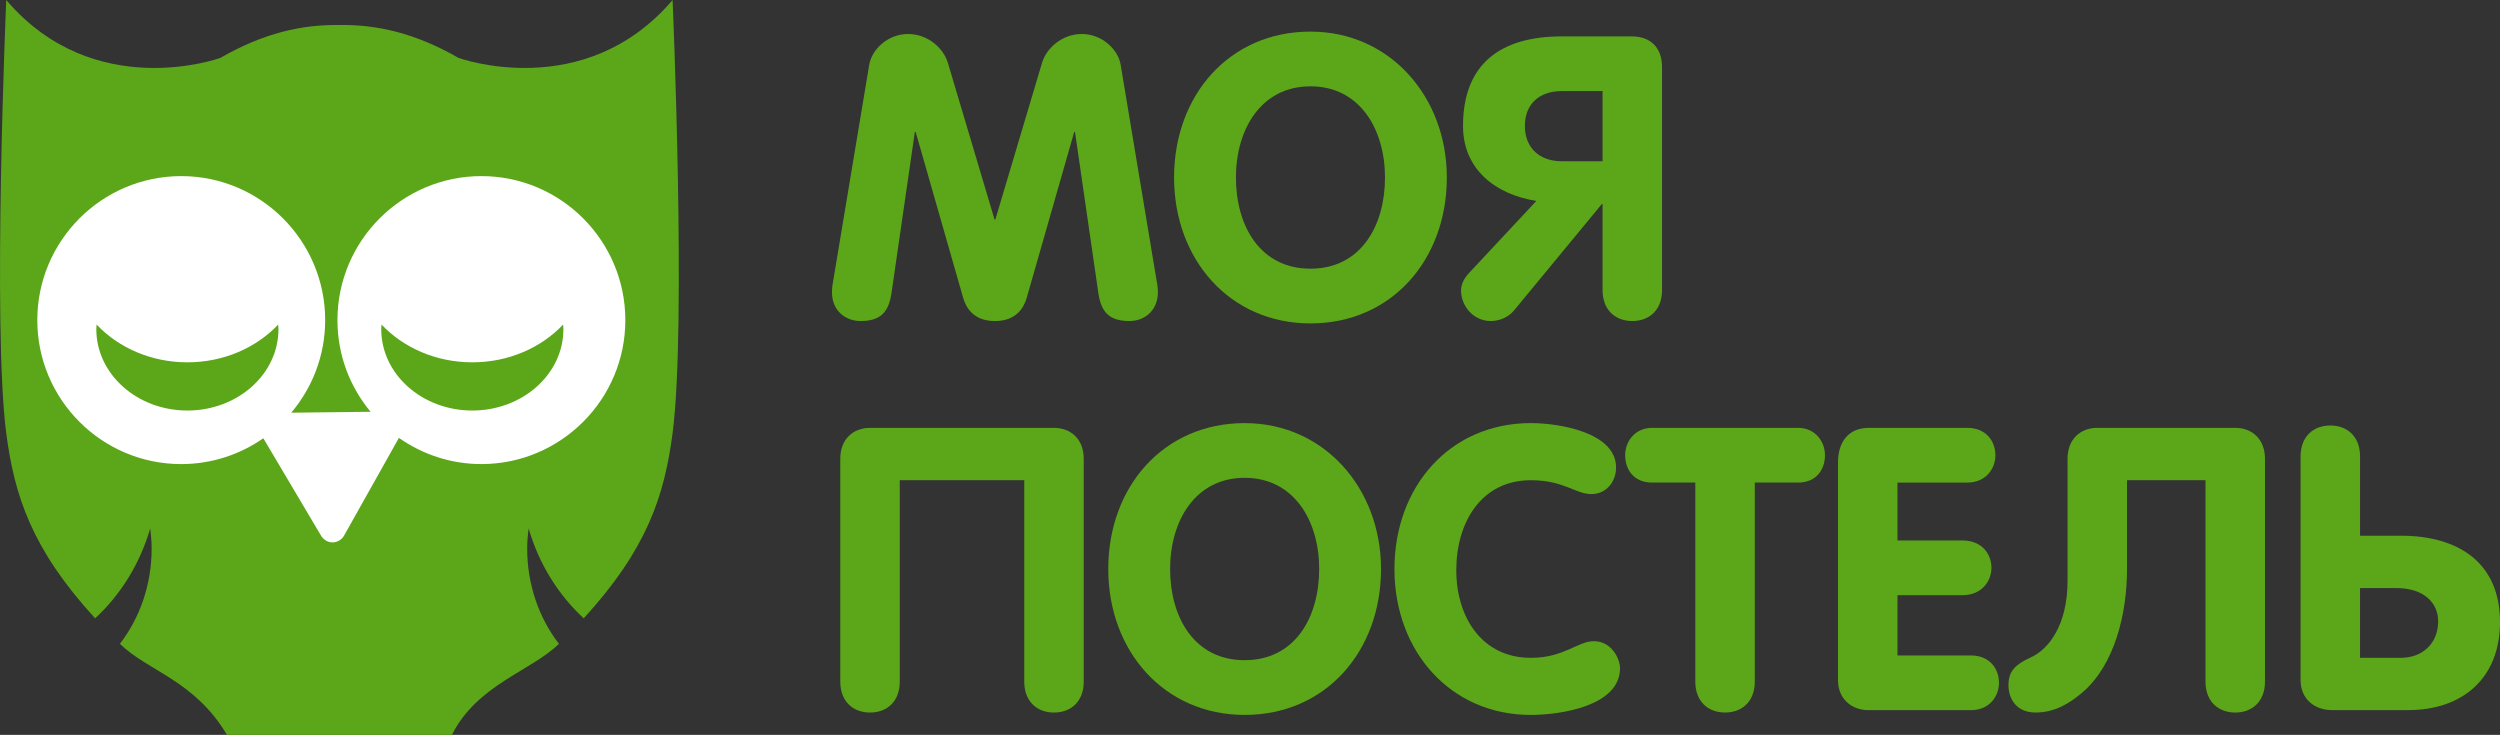
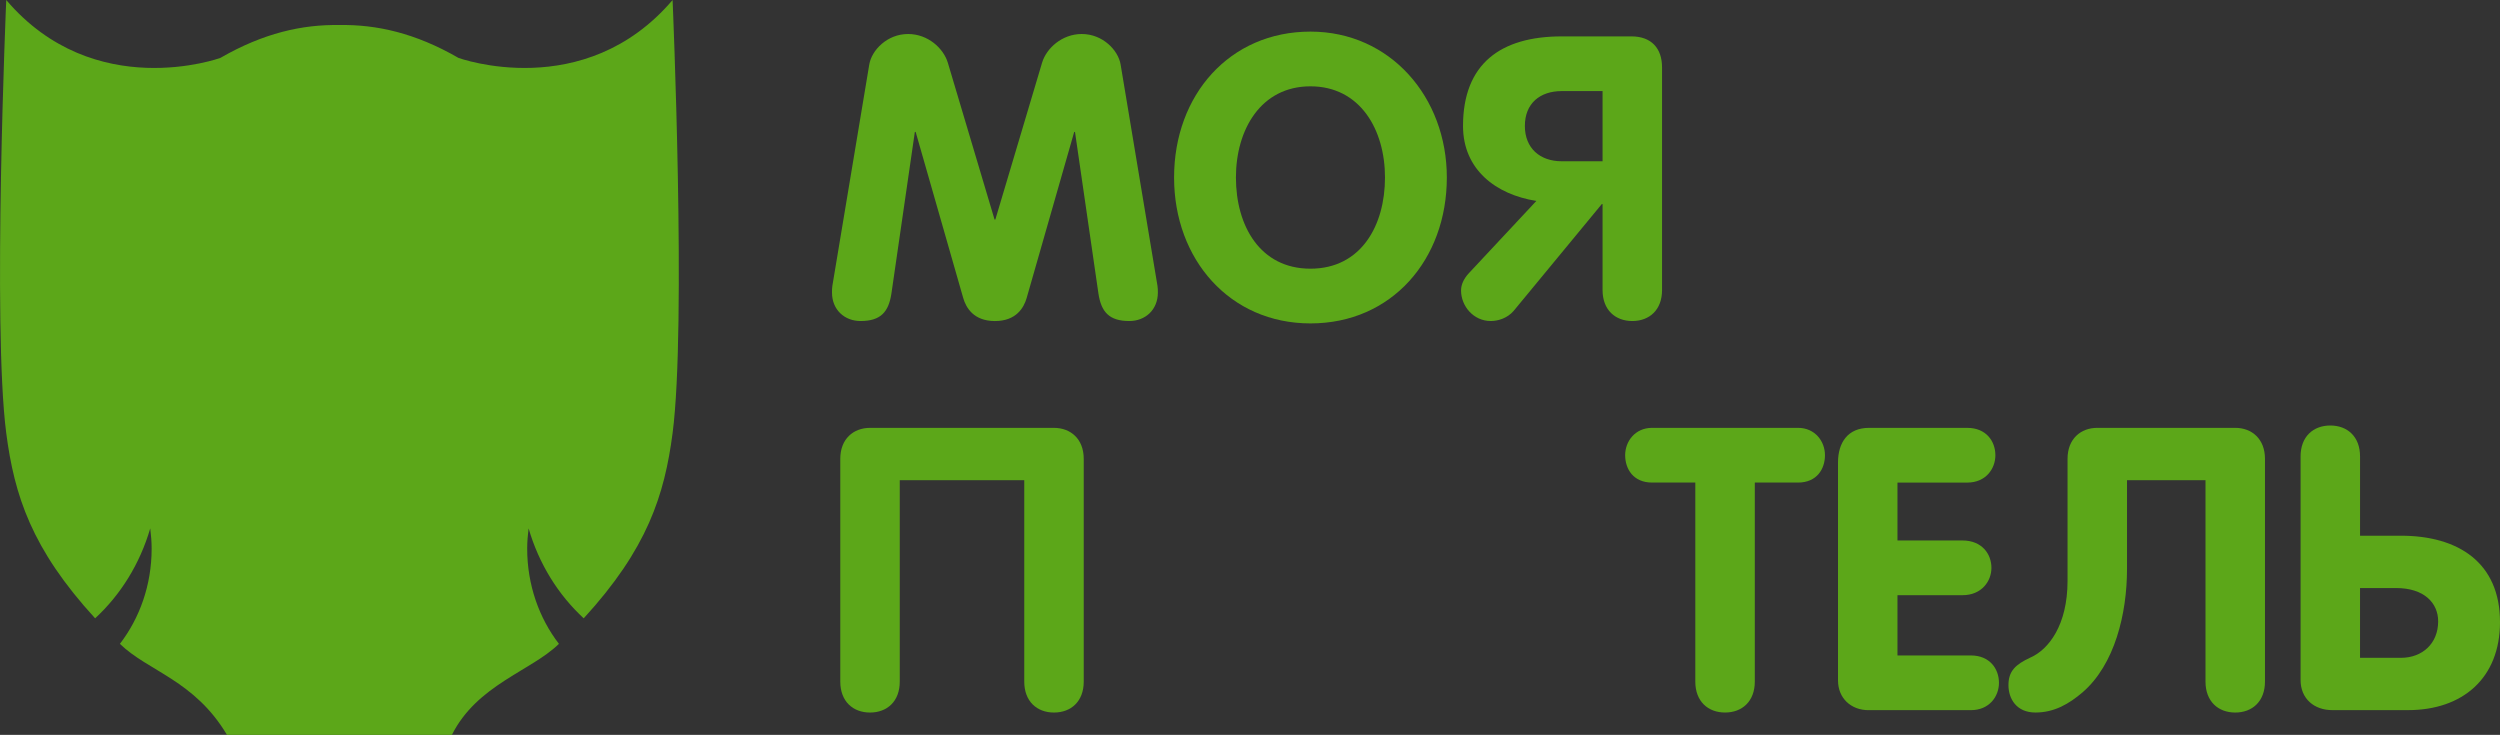
<svg xmlns="http://www.w3.org/2000/svg" version="1.1" id="Слой_1" x="0px" y="0px" width="141.732px" height="41.661px" viewBox="0 0 141.732 41.661" enable-background="new 0 0 141.732 41.661" xml:space="preserve">
  <rect x="0" y="0" width="141.732" height="41.661" fill="#333333" stroke="none" />
  <g>
    <g>
      <path fill="#5CA719" d="M49.281,3.658c0.135-0.809,1.011-1.73,2.203-1.73c1.124,0,2,0.81,2.248,1.618l2.652,8.9h0.045l2.652-8.9    c0.247-0.809,1.124-1.618,2.248-1.618c1.19,0,2.068,0.922,2.202,1.73L65.62,16.2c0.023,0.135,0.023,0.27,0.023,0.382    c0,0.989-0.72,1.618-1.619,1.618c-1.146,0-1.596-0.517-1.753-1.573l-1.326-9.147H60.9l-2.697,9.418    c-0.157,0.539-0.584,1.303-1.797,1.303c-1.214,0-1.641-0.764-1.798-1.303l-2.697-9.418h-0.046l-1.326,9.147    c-0.157,1.057-0.607,1.573-1.753,1.573c-0.899,0-1.618-0.629-1.618-1.618c0-0.112,0-0.247,0.022-0.382L49.281,3.658z" />
      <path fill="#5CA719" d="M66.562,10.063c0-4.674,3.146-8.271,7.731-8.271c4.518,0,7.732,3.708,7.732,8.271    c0,4.653-3.124,8.272-7.732,8.272C69.73,18.336,66.562,14.717,66.562,10.063z M78.519,10.063c0-2.719-1.416-5.169-4.226-5.169    c-2.809,0-4.225,2.45-4.225,5.169c0,2.743,1.372,5.17,4.225,5.17C77.147,15.233,78.519,12.807,78.519,10.063z" />
      <path fill="#5CA719" d="M92.54,18.2c-0.966,0-1.686-0.629-1.686-1.753V11.57H90.81l-4.989,6.046    c-0.359,0.427-0.899,0.584-1.304,0.584c-0.989,0-1.686-0.854-1.686-1.73c0-0.314,0.135-0.652,0.449-0.988l3.821-4.091    c-2.293-0.36-4.158-1.776-4.158-4.248c0-3.529,2.135-5.08,5.597-5.08h3.955c1.124,0,1.731,0.675,1.731,1.753v12.632    C94.227,17.571,93.507,18.2,92.54,18.2z M90.854,5.164H88.54c-1.236,0-2.091,0.697-2.091,1.979c0,1.258,0.854,2,2.091,2h2.314    V5.164z" />
      <path fill="#5CA719" d="M61.44,26.011v12.631c0,1.124-0.719,1.754-1.686,1.754s-1.686-0.63-1.686-1.754V27.225h-7.058v11.417    c0,1.124-0.719,1.754-1.686,1.754c-0.966,0-1.686-0.63-1.686-1.754V26.011c0-1.124,0.742-1.754,1.686-1.754h10.429    C60.698,24.257,61.44,24.887,61.44,26.011z" />
-       <path fill="#5CA719" d="M62.831,32.259c0-4.675,3.146-8.271,7.731-8.271c4.518,0,7.732,3.709,7.732,8.271    c0,4.652-3.124,8.271-7.732,8.271C66,40.53,62.831,36.911,62.831,32.259z M74.788,32.259c0-2.72-1.416-5.17-4.226-5.17    c-2.809,0-4.225,2.45-4.225,5.17c0,2.742,1.372,5.169,4.225,5.169C73.417,37.428,74.788,35.001,74.788,32.259z" />
-       <path fill="#5CA719" d="M86.787,23.987c1.641,0,4.833,0.54,4.833,2.518c0,0.809-0.563,1.506-1.395,1.506    c-0.921,0-1.55-0.786-3.438-0.786c-2.787,0-4.226,2.359-4.226,5.102c0,2.675,1.461,4.968,4.226,4.968    c1.889,0,2.652-0.944,3.574-0.944c1.011,0,1.483,1.011,1.483,1.528c0,2.157-3.394,2.652-5.058,2.652    c-4.563,0-7.731-3.619-7.731-8.271C79.056,27.584,82.202,23.987,86.787,23.987z" />
      <path fill="#5CA719" d="M96.112,27.358h-2.449c-1.079,0-1.528-0.786-1.528-1.55c0-0.787,0.562-1.552,1.528-1.552h8.271    c0.967,0,1.529,0.765,1.529,1.552c0,0.764-0.449,1.55-1.529,1.55h-2.449v11.283c0,1.124-0.72,1.754-1.687,1.754    c-0.966,0-1.686-0.63-1.686-1.754V27.358z" />
      <path fill="#5CA719" d="M104.202,26.213c0-1.124,0.562-1.956,1.752-1.956h5.575c1.078,0,1.595,0.765,1.595,1.552    c0,0.764-0.539,1.55-1.595,1.55h-3.956v3.282h3.686c1.102,0,1.641,0.764,1.641,1.551c0,0.765-0.562,1.551-1.641,1.551h-3.686    v3.416h4.158c1.079,0,1.596,0.765,1.596,1.552c0,0.764-0.539,1.55-1.596,1.55h-5.8c-0.988,0-1.729-0.674-1.729-1.686V26.213z" />
      <path fill="#5CA719" d="M126.722,40.396c-0.967,0-1.686-0.63-1.686-1.754V27.225h-4.45v5.034c0,2.54-0.697,5.417-2.518,6.99    c-0.765,0.651-1.596,1.146-2.675,1.146c-1.078,0-1.528-0.787-1.528-1.552c0-0.786,0.382-1.168,1.259-1.572    c1.011-0.449,2.091-1.821,2.091-4.338v-6.923c0-1.124,0.741-1.754,1.686-1.754h7.821c0.943,0,1.686,0.63,1.686,1.754v12.631    C128.407,39.766,127.688,40.396,126.722,40.396z" />
      <path fill="#5CA719" d="M136.114,30.371c3.258,0,5.618,1.528,5.618,4.899c0,3.169-2.112,4.989-5.214,4.989h-4.293    c-1.034,0-1.799-0.651-1.799-1.708V25.875c0-1.123,0.72-1.752,1.686-1.752c0.967,0,1.686,0.629,1.686,1.752v4.496H136.114z     M133.798,37.294h2.316c1.213,0,2.112-0.81,2.112-2.068c0-1.056-0.81-1.888-2.383-1.888h-2.046V37.294z" />
    </g>
    <g>
      <g>
        <path fill="#5CA719" d="M29.888,31.104c0-0.391,0.033-0.773,0.08-1.149c0.584,2.013,1.684,3.771,3.124,5.099     c3.607-3.935,4.579-6.976,5.039-10.499c0.794-6.087,0-24.554,0-24.554c-5.005,5.873-12.136,3.283-12.136,3.283     c-2.451-1.414-4.647-1.9-6.752-1.865c-2.105-0.035-4.301,0.451-6.752,1.865c0,0-7.131,2.59-12.137-3.283     c0,0-0.794,18.467,0,24.554c0.459,3.523,1.432,6.564,5.039,10.499c1.44-1.328,2.539-3.086,3.124-5.099     c0.046,0.376,0.08,0.759,0.08,1.149c0,2.058-0.678,3.938-1.799,5.398c1.587,1.55,4.229,2.062,6.07,5.16h6.375h6.375     c1.438-2.852,4.482-3.61,6.069-5.16C30.565,35.042,29.888,33.161,29.888,31.104z" />
      </g>
      <g>
-         <path fill="#FFFFFF" d="M27.292,9.984c-4.498,0-8.161,3.662-8.161,8.168c0,1.968,0.703,3.78,1.879,5.193l-4.498,0.052     c1.198-1.421,1.923-3.248,1.923-5.245c0-4.506-3.662-8.168-8.16-8.168c-4.498,0-8.16,3.662-8.16,8.168     c0,4.498,3.662,8.159,8.16,8.159c1.731,0,3.336-0.547,4.654-1.464l3.284,5.541c0.141,0.222,0.377,0.362,0.644,0.362     c0,0,0,0,0.007,0c0.26-0.008,0.504-0.147,0.637-0.377l3.115-5.549c1.324,0.932,2.937,1.486,4.676,1.486     c4.498,0,8.16-3.661,8.16-8.159C35.452,13.646,31.791,9.984,27.292,9.984z" />
-       </g>
+         </g>
      <g>
-         <path fill="#5CA719" d="M10.624,20.541c-2.066,0-3.913-0.834-5.148-2.143C5.47,18.486,5.46,18.572,5.46,18.661     c0,2.549,2.312,4.613,5.163,4.613c2.852,0,5.164-2.064,5.164-4.613c0-0.089-0.01-0.175-0.015-0.262     C14.536,19.708,12.689,20.541,10.624,20.541z" />
-       </g>
+         </g>
      <g>
        <path fill="#5CA719" d="M26.776,20.541c-2.065,0-3.912-0.834-5.147-2.143c-0.006,0.088-0.016,0.174-0.016,0.263     c0,2.549,2.312,4.613,5.163,4.613c2.853,0,5.165-2.064,5.165-4.613c0-0.089-0.01-0.175-0.015-0.262     C30.689,19.708,28.842,20.541,26.776,20.541z" />
      </g>
    </g>
  </g>
</svg>